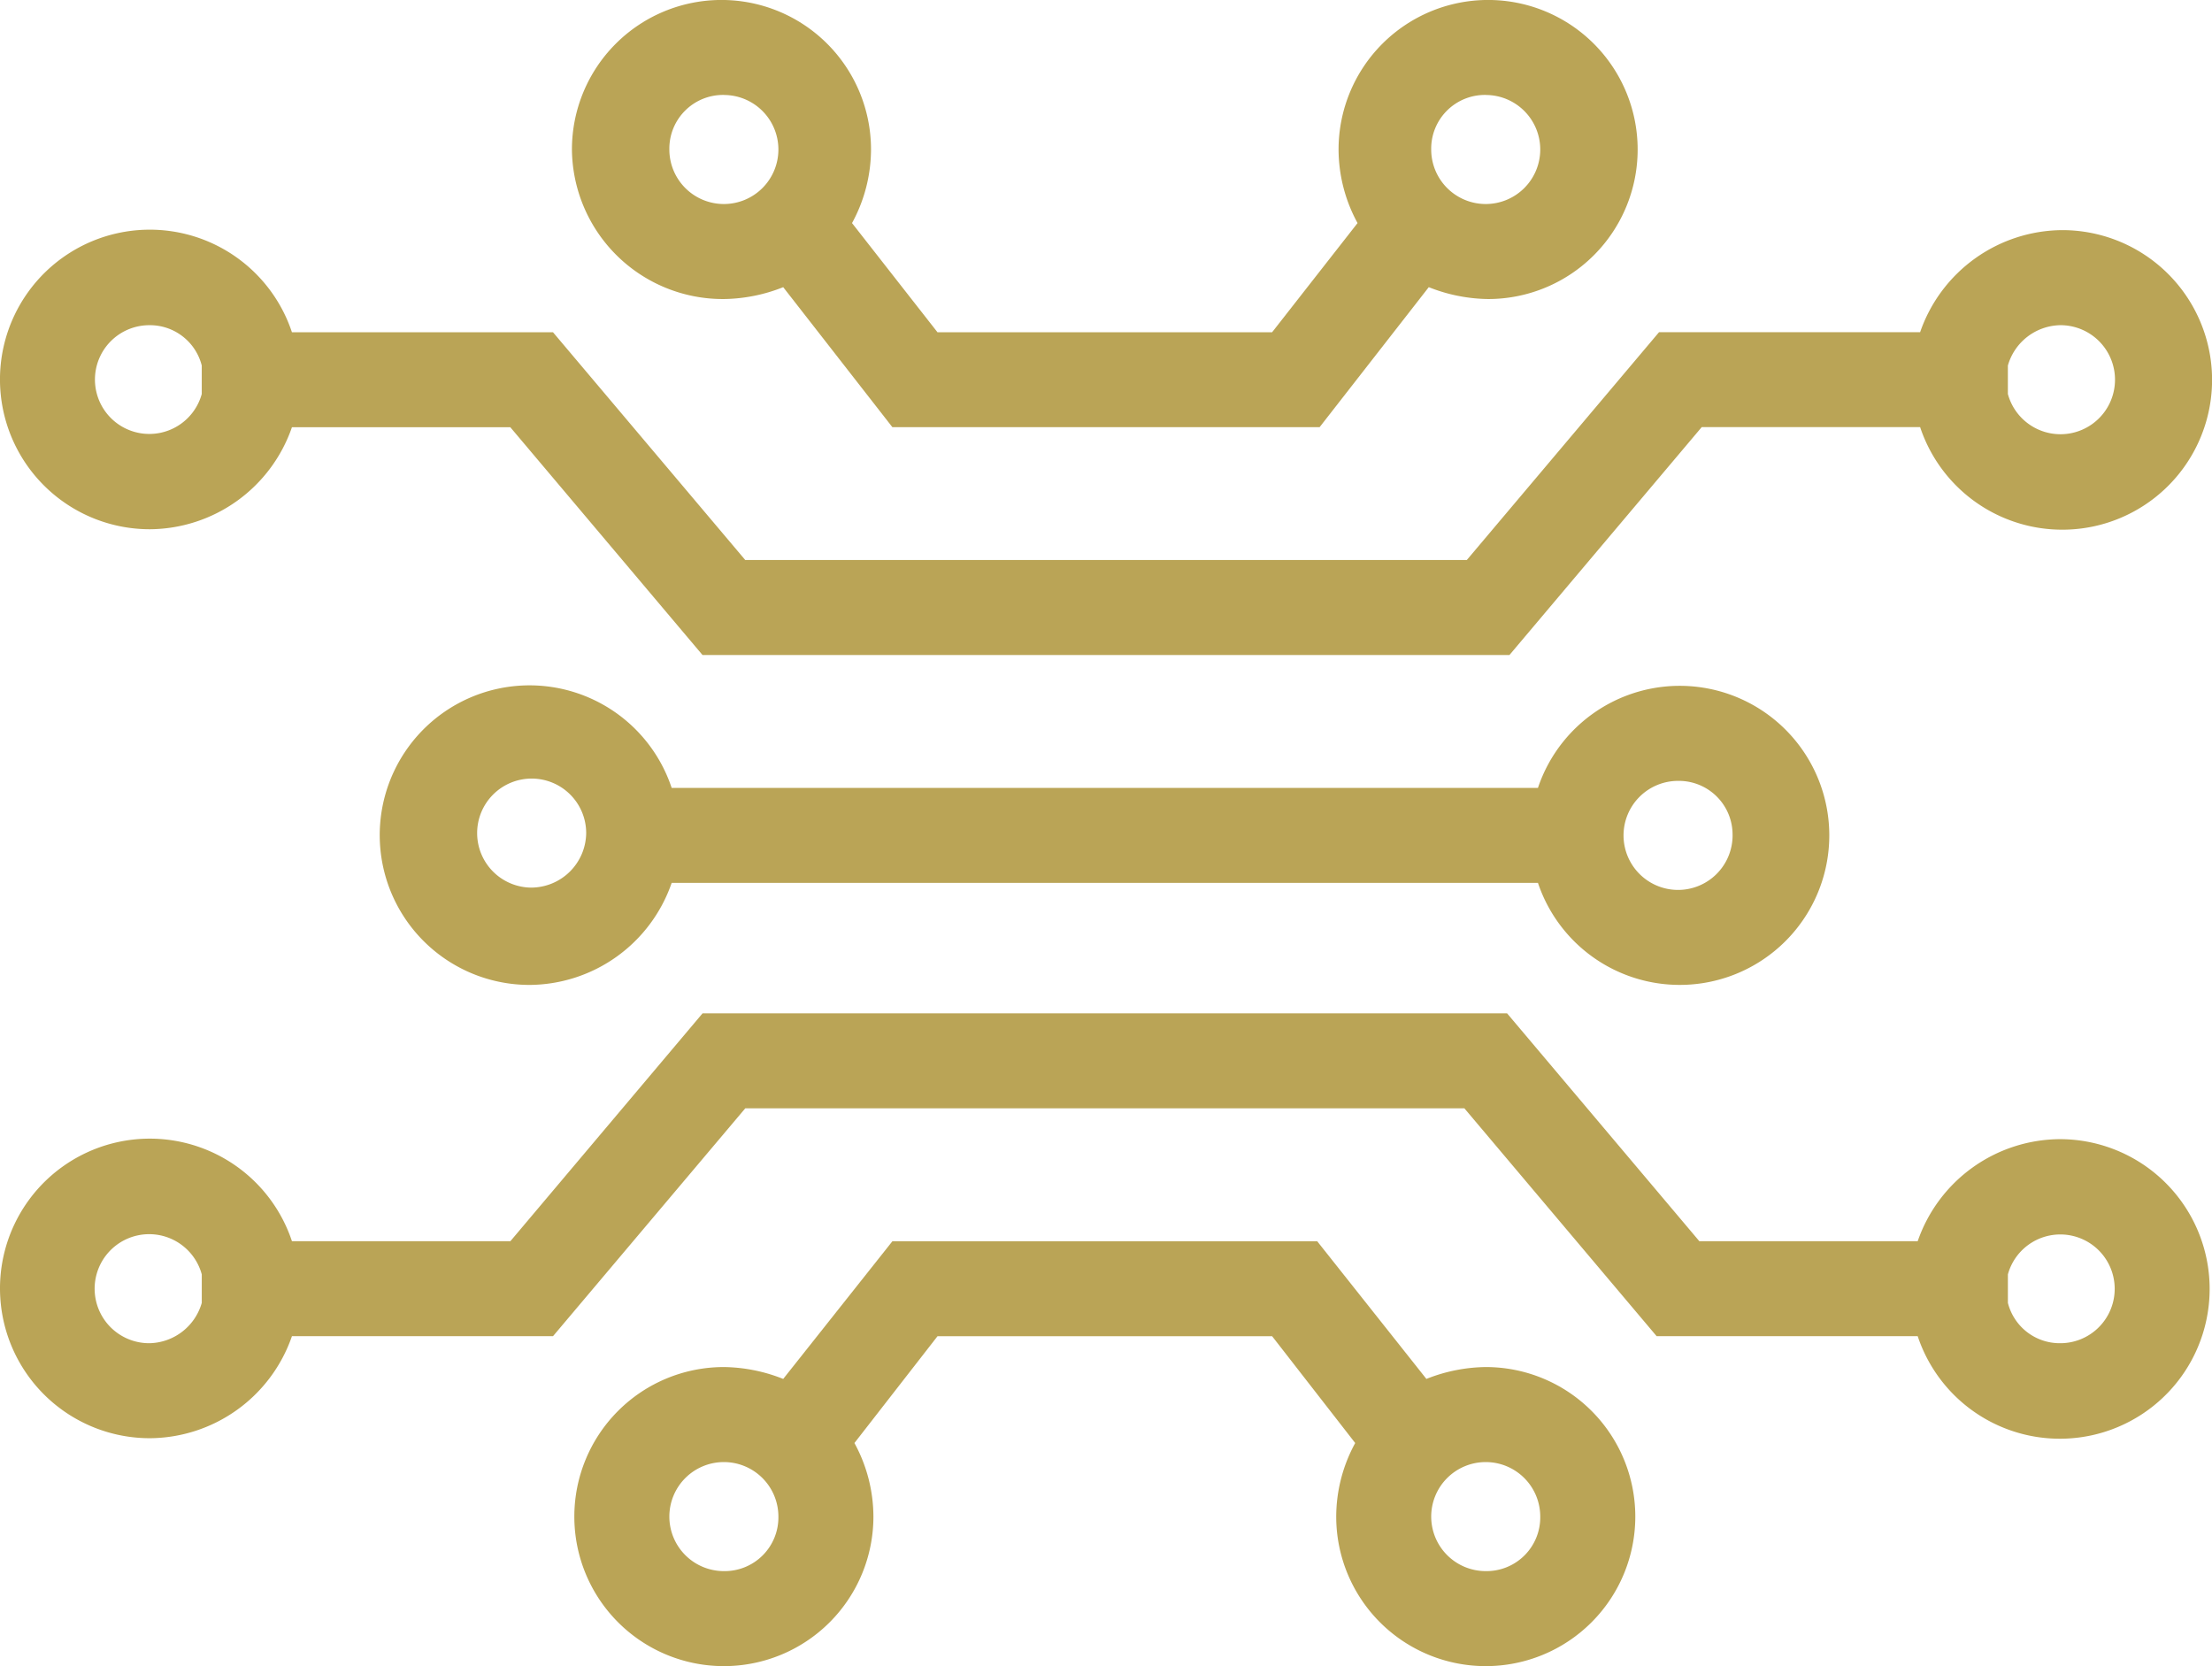
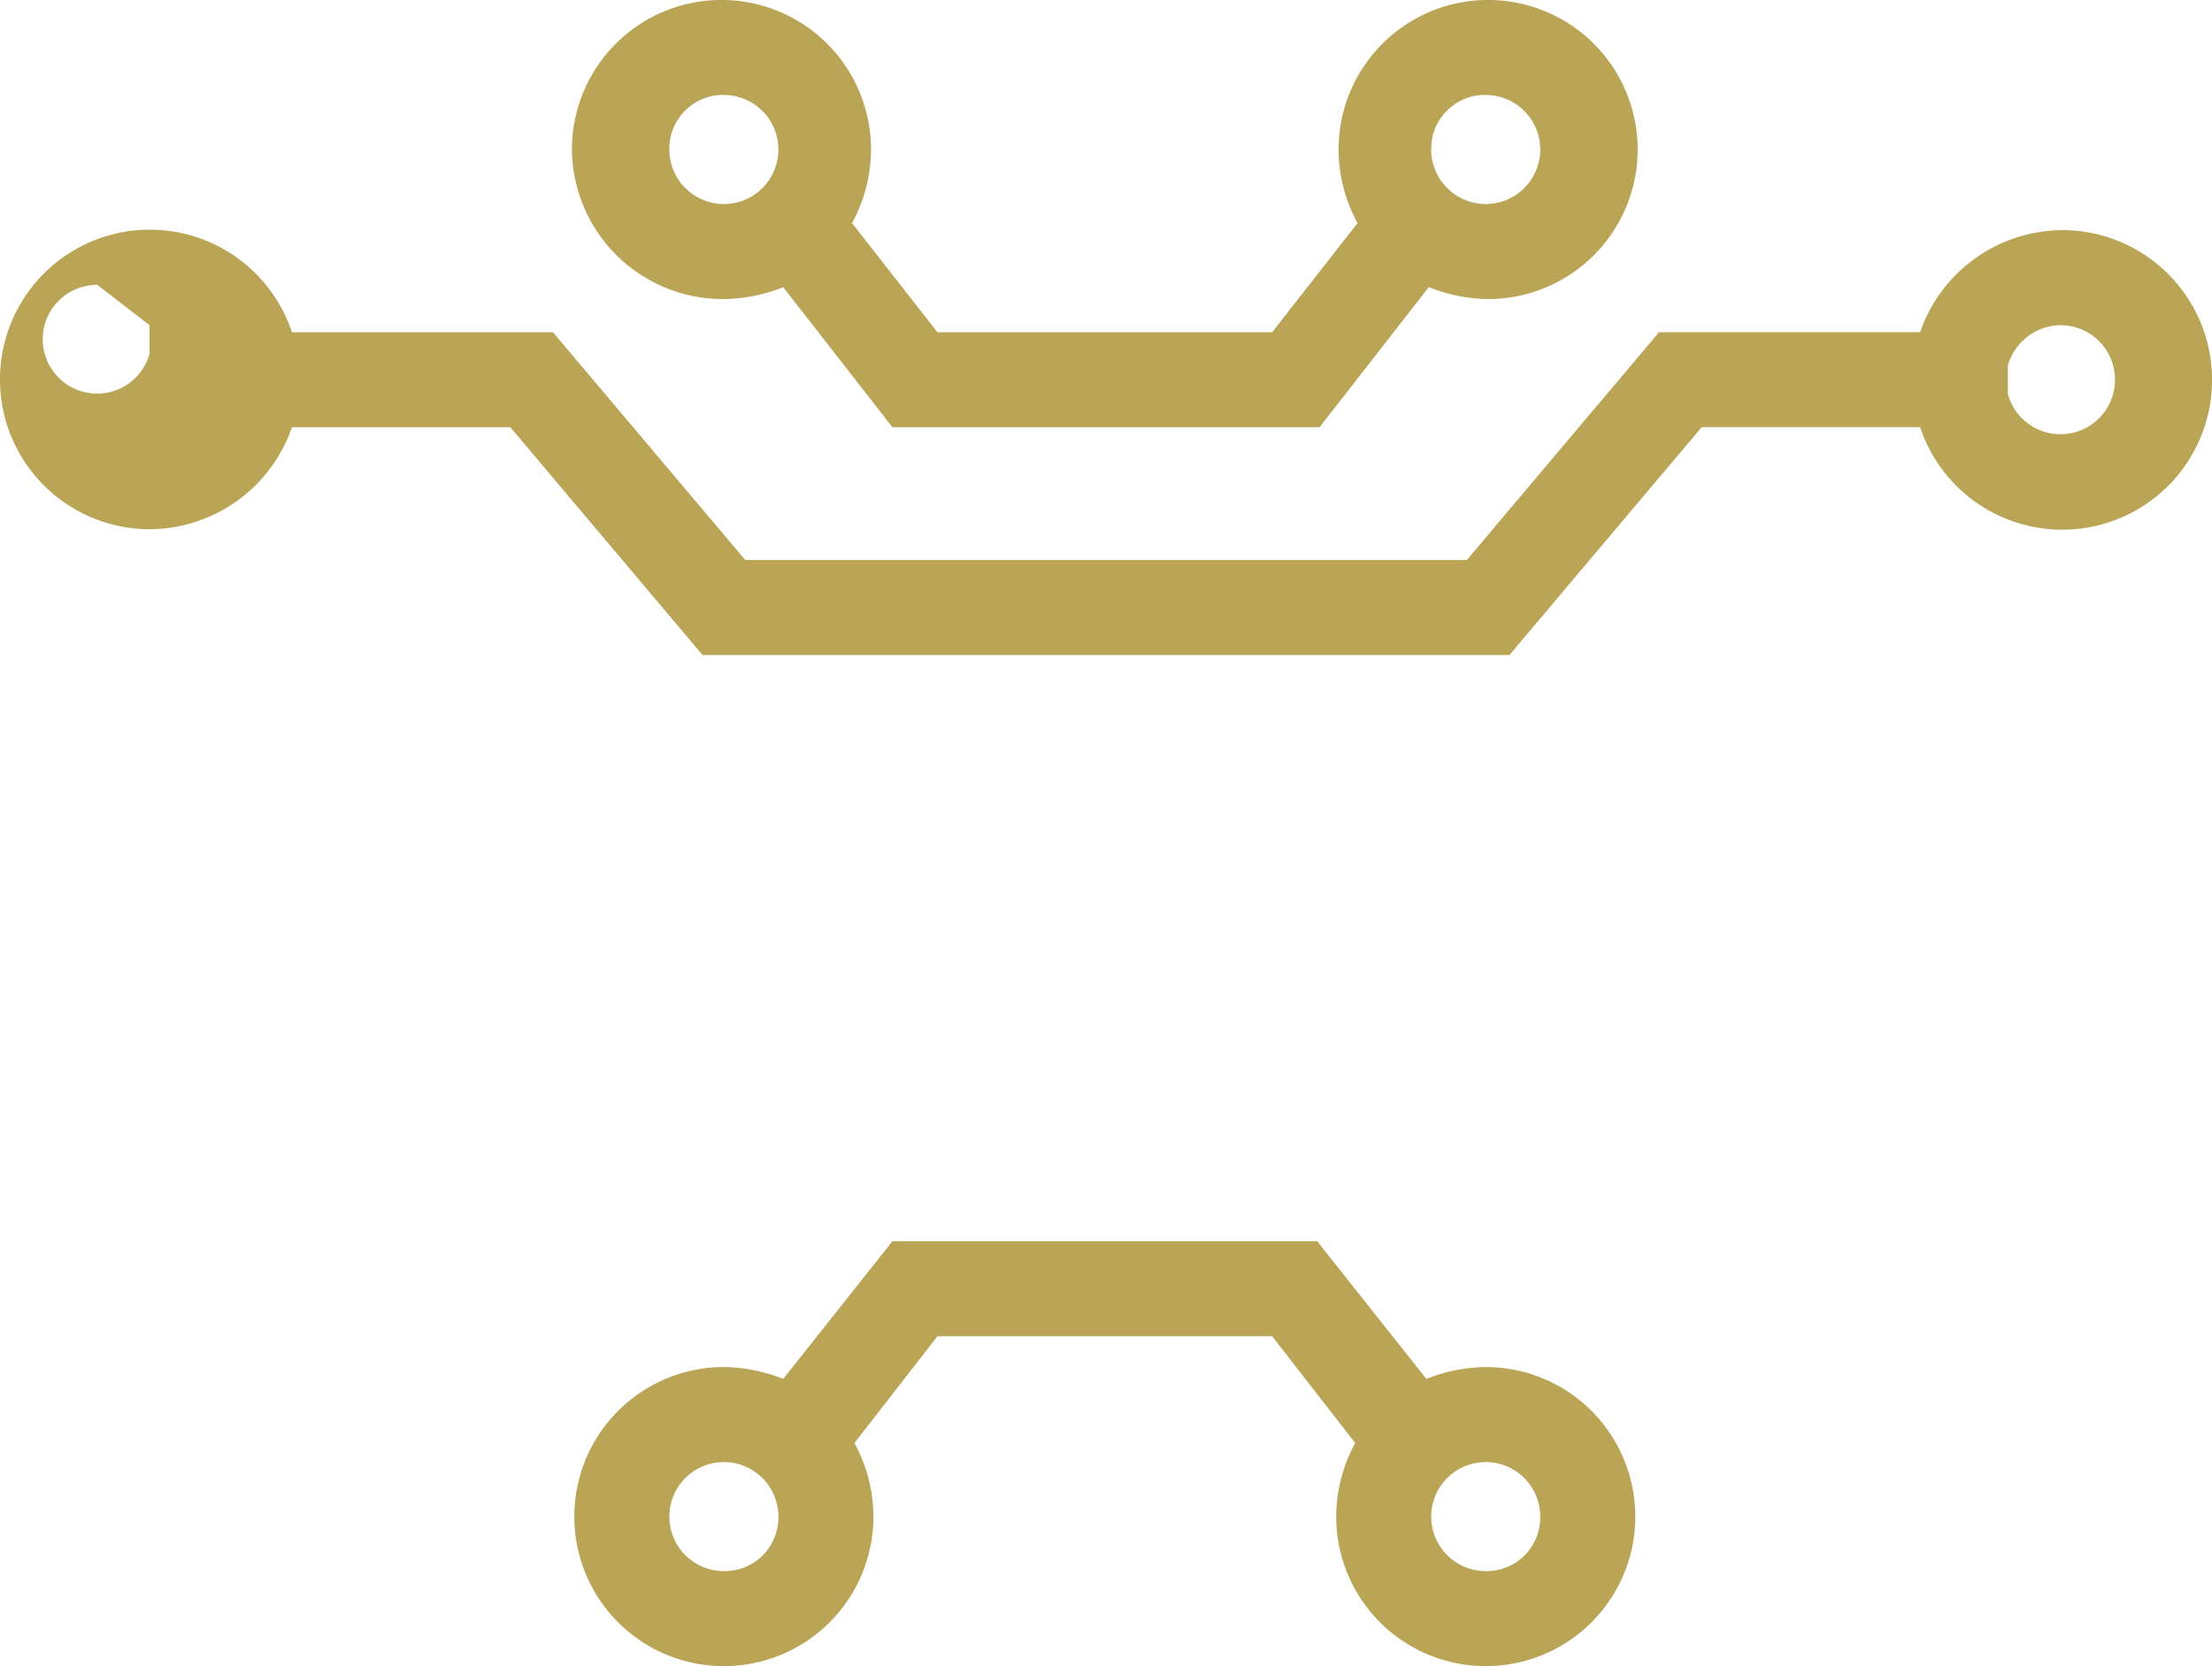
<svg xmlns="http://www.w3.org/2000/svg" width="142.002" height="106.958" viewBox="0 0 142.002 106.958">
  <defs>
    <style>
      .cls-1 {
        fill: #baa456;
      }
    </style>
  </defs>
  <g id="Group_26" data-name="Group 26" transform="translate(-11489.073 -1977)">
    <path id="Path_87" data-name="Path 87" class="cls-1" d="M239.349,102.636a10.612,10.612,0,0,0,3.809-.762l7.009,8.989h27.425l7.009-8.989a10.612,10.612,0,0,0,3.809.762,9.6,9.6,0,1,0-9.6-9.6,9.892,9.892,0,0,0,1.219,4.723l-5.486,7.009H253.061l-5.485-7.009a9.892,9.892,0,0,0,1.219-4.723,9.6,9.6,0,0,0-19.2,0,9.69,9.69,0,0,0,9.752,9.6Zm48.908-13.1a3.5,3.5,0,1,1-3.5,3.5A3.448,3.448,0,0,1,288.257,89.533Zm-48.908,0a3.5,3.5,0,1,1-3.5,3.5A3.448,3.448,0,0,1,239.349,89.533Z" transform="translate(11296.194 1893.562)" />
-     <path id="Path_88" data-name="Path 88" class="cls-1" d="M258.59,251.833H202.978a9.616,9.616,0,1,0-9.142,12.647,9.714,9.714,0,0,0,9.142-6.551H258.59a9.6,9.6,0,1,0,0-6.1Zm-64.6,6.4a3.5,3.5,0,1,1,3.5-3.5A3.542,3.542,0,0,1,193.989,258.232Zm77.094-3.352a3.5,3.5,0,1,1-3.5-3.5A3.448,3.448,0,0,1,271.083,254.88Z" transform="translate(11329.214 1775.751)" />
-     <path id="Path_89" data-name="Path 89" class="cls-1" d="M226.887,330.632a9.714,9.714,0,0,0-9.142,6.551H203.727l-12.341-14.627h-51.65L127.4,337.184H113.378a9.616,9.616,0,1,0-9.142,12.647,9.714,9.714,0,0,0,9.142-6.551h16.76l12.341-14.627h46.165l12.341,14.627h16.76a9.616,9.616,0,1,0,9.141-12.648Zm-122.65,13.1a3.5,3.5,0,1,1,3.352-4.418v1.828a3.568,3.568,0,0,1-3.352,2.59Zm122.65,0a3.432,3.432,0,0,1-3.352-2.59v-1.828a3.491,3.491,0,1,1,3.352,4.418Z" transform="translate(11394.437 1719.501)" />
    <path id="Path_90" data-name="Path 90" class="cls-1" d="M288.666,384.4a10.612,10.612,0,0,0-3.809.762l-7.009-8.837H250.575l-7.008,8.837a10.612,10.612,0,0,0-3.809-.762,9.6,9.6,0,1,0,9.6,9.6,9.892,9.892,0,0,0-1.219-4.723l5.333-6.856h21.482l5.333,6.856a9.892,9.892,0,0,0-1.219,4.723,9.6,9.6,0,1,0,9.6-9.6Zm-48.908,13.1a3.5,3.5,0,1,1,3.5-3.5A3.448,3.448,0,0,1,239.758,397.5Zm48.908,0a3.5,3.5,0,1,1,3.5-3.5A3.448,3.448,0,0,1,288.666,397.5Z" transform="translate(11295.785 1680.364)" />
-     <path id="Path_91" data-name="Path 91" class="cls-1" d="M104.235,156.956a9.714,9.714,0,0,0,9.142-6.551h14.017l12.341,14.627h51.8L203.879,150.4H217.9a9.616,9.616,0,1,0,9.142-12.647,9.714,9.714,0,0,0-9.142,6.551h-16.76l-12.341,14.627H142.477L130.136,144.31h-16.76a9.616,9.616,0,1,0-9.141,12.646Zm122.65-13.1a3.5,3.5,0,1,1-3.352,4.418v-1.828a3.567,3.567,0,0,1,3.352-2.59Zm-122.65,0a3.432,3.432,0,0,1,3.352,2.59v1.828a3.491,3.491,0,1,1-3.352-4.418Z" transform="translate(11394.438 1854.021)" />
+     <path id="Path_91" data-name="Path 91" class="cls-1" d="M104.235,156.956a9.714,9.714,0,0,0,9.142-6.551h14.017l12.341,14.627h51.8L203.879,150.4H217.9a9.616,9.616,0,1,0,9.142-12.647,9.714,9.714,0,0,0-9.142,6.551h-16.76l-12.341,14.627H142.477L130.136,144.31h-16.76a9.616,9.616,0,1,0-9.141,12.646Zm122.65-13.1a3.5,3.5,0,1,1-3.352,4.418v-1.828a3.567,3.567,0,0,1,3.352-2.59Zm-122.65,0v1.828a3.491,3.491,0,1,1-3.352-4.418Z" transform="translate(11394.438 1854.021)" />
  </g>
</svg>